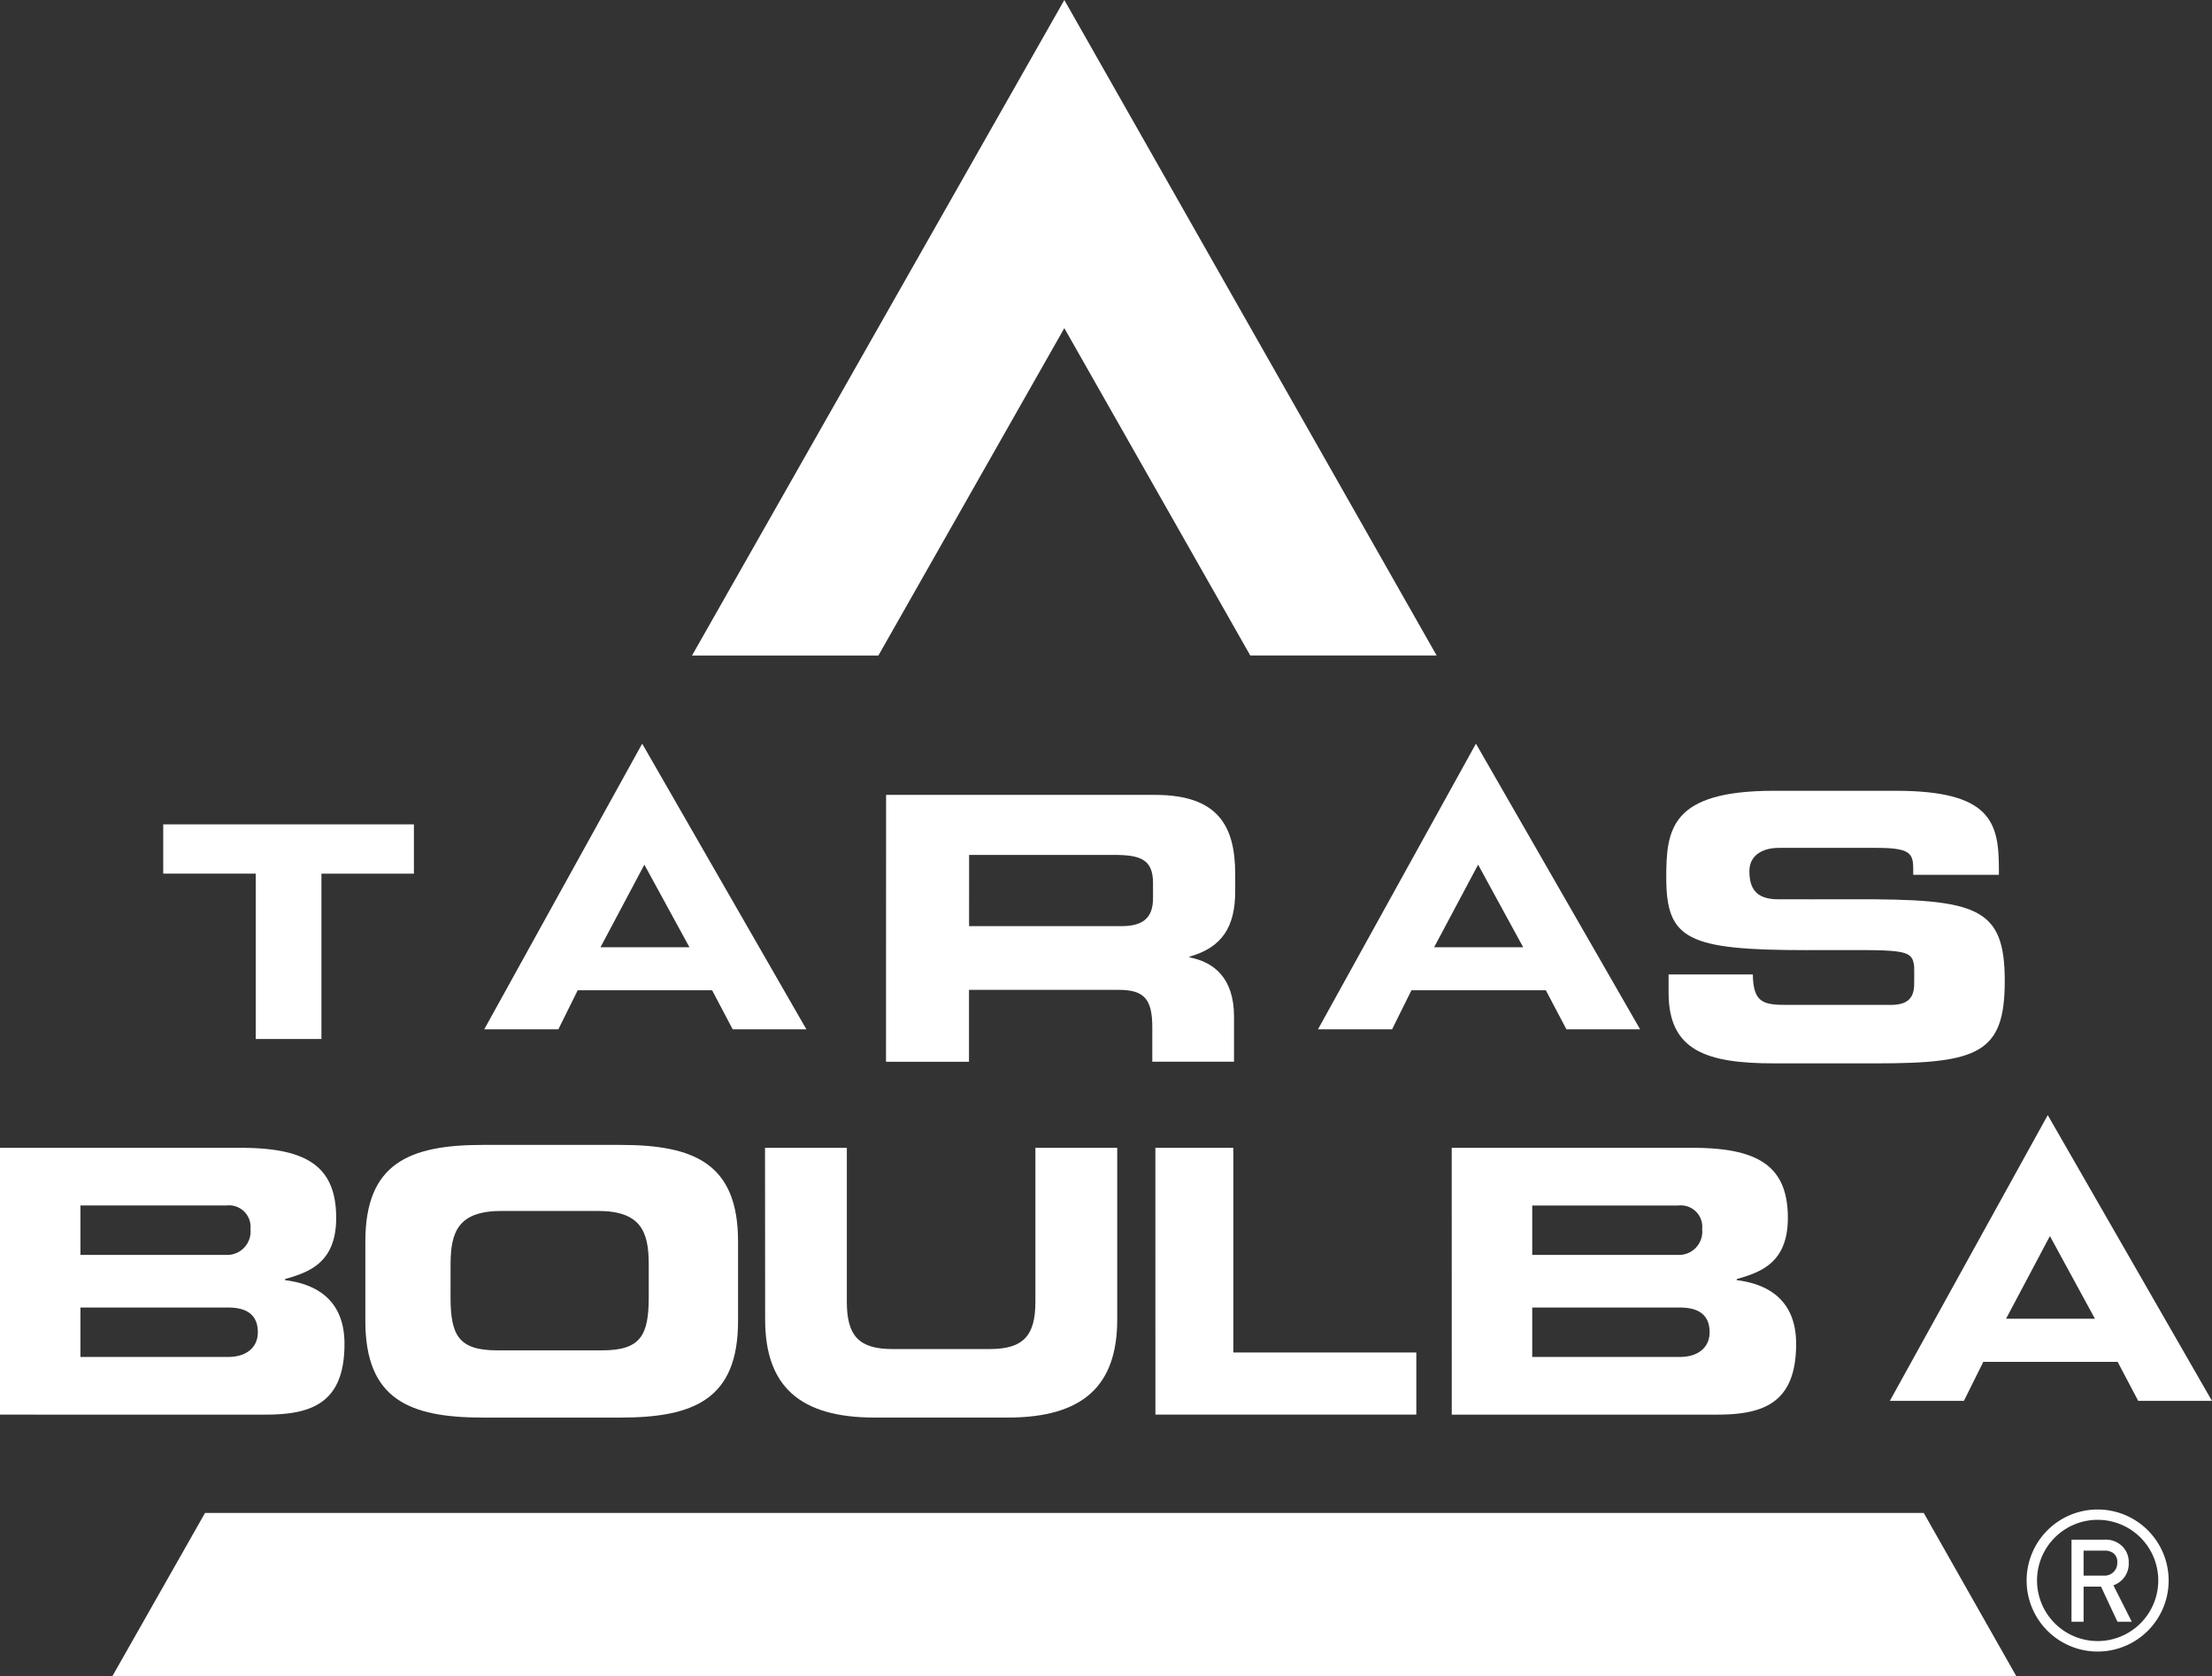
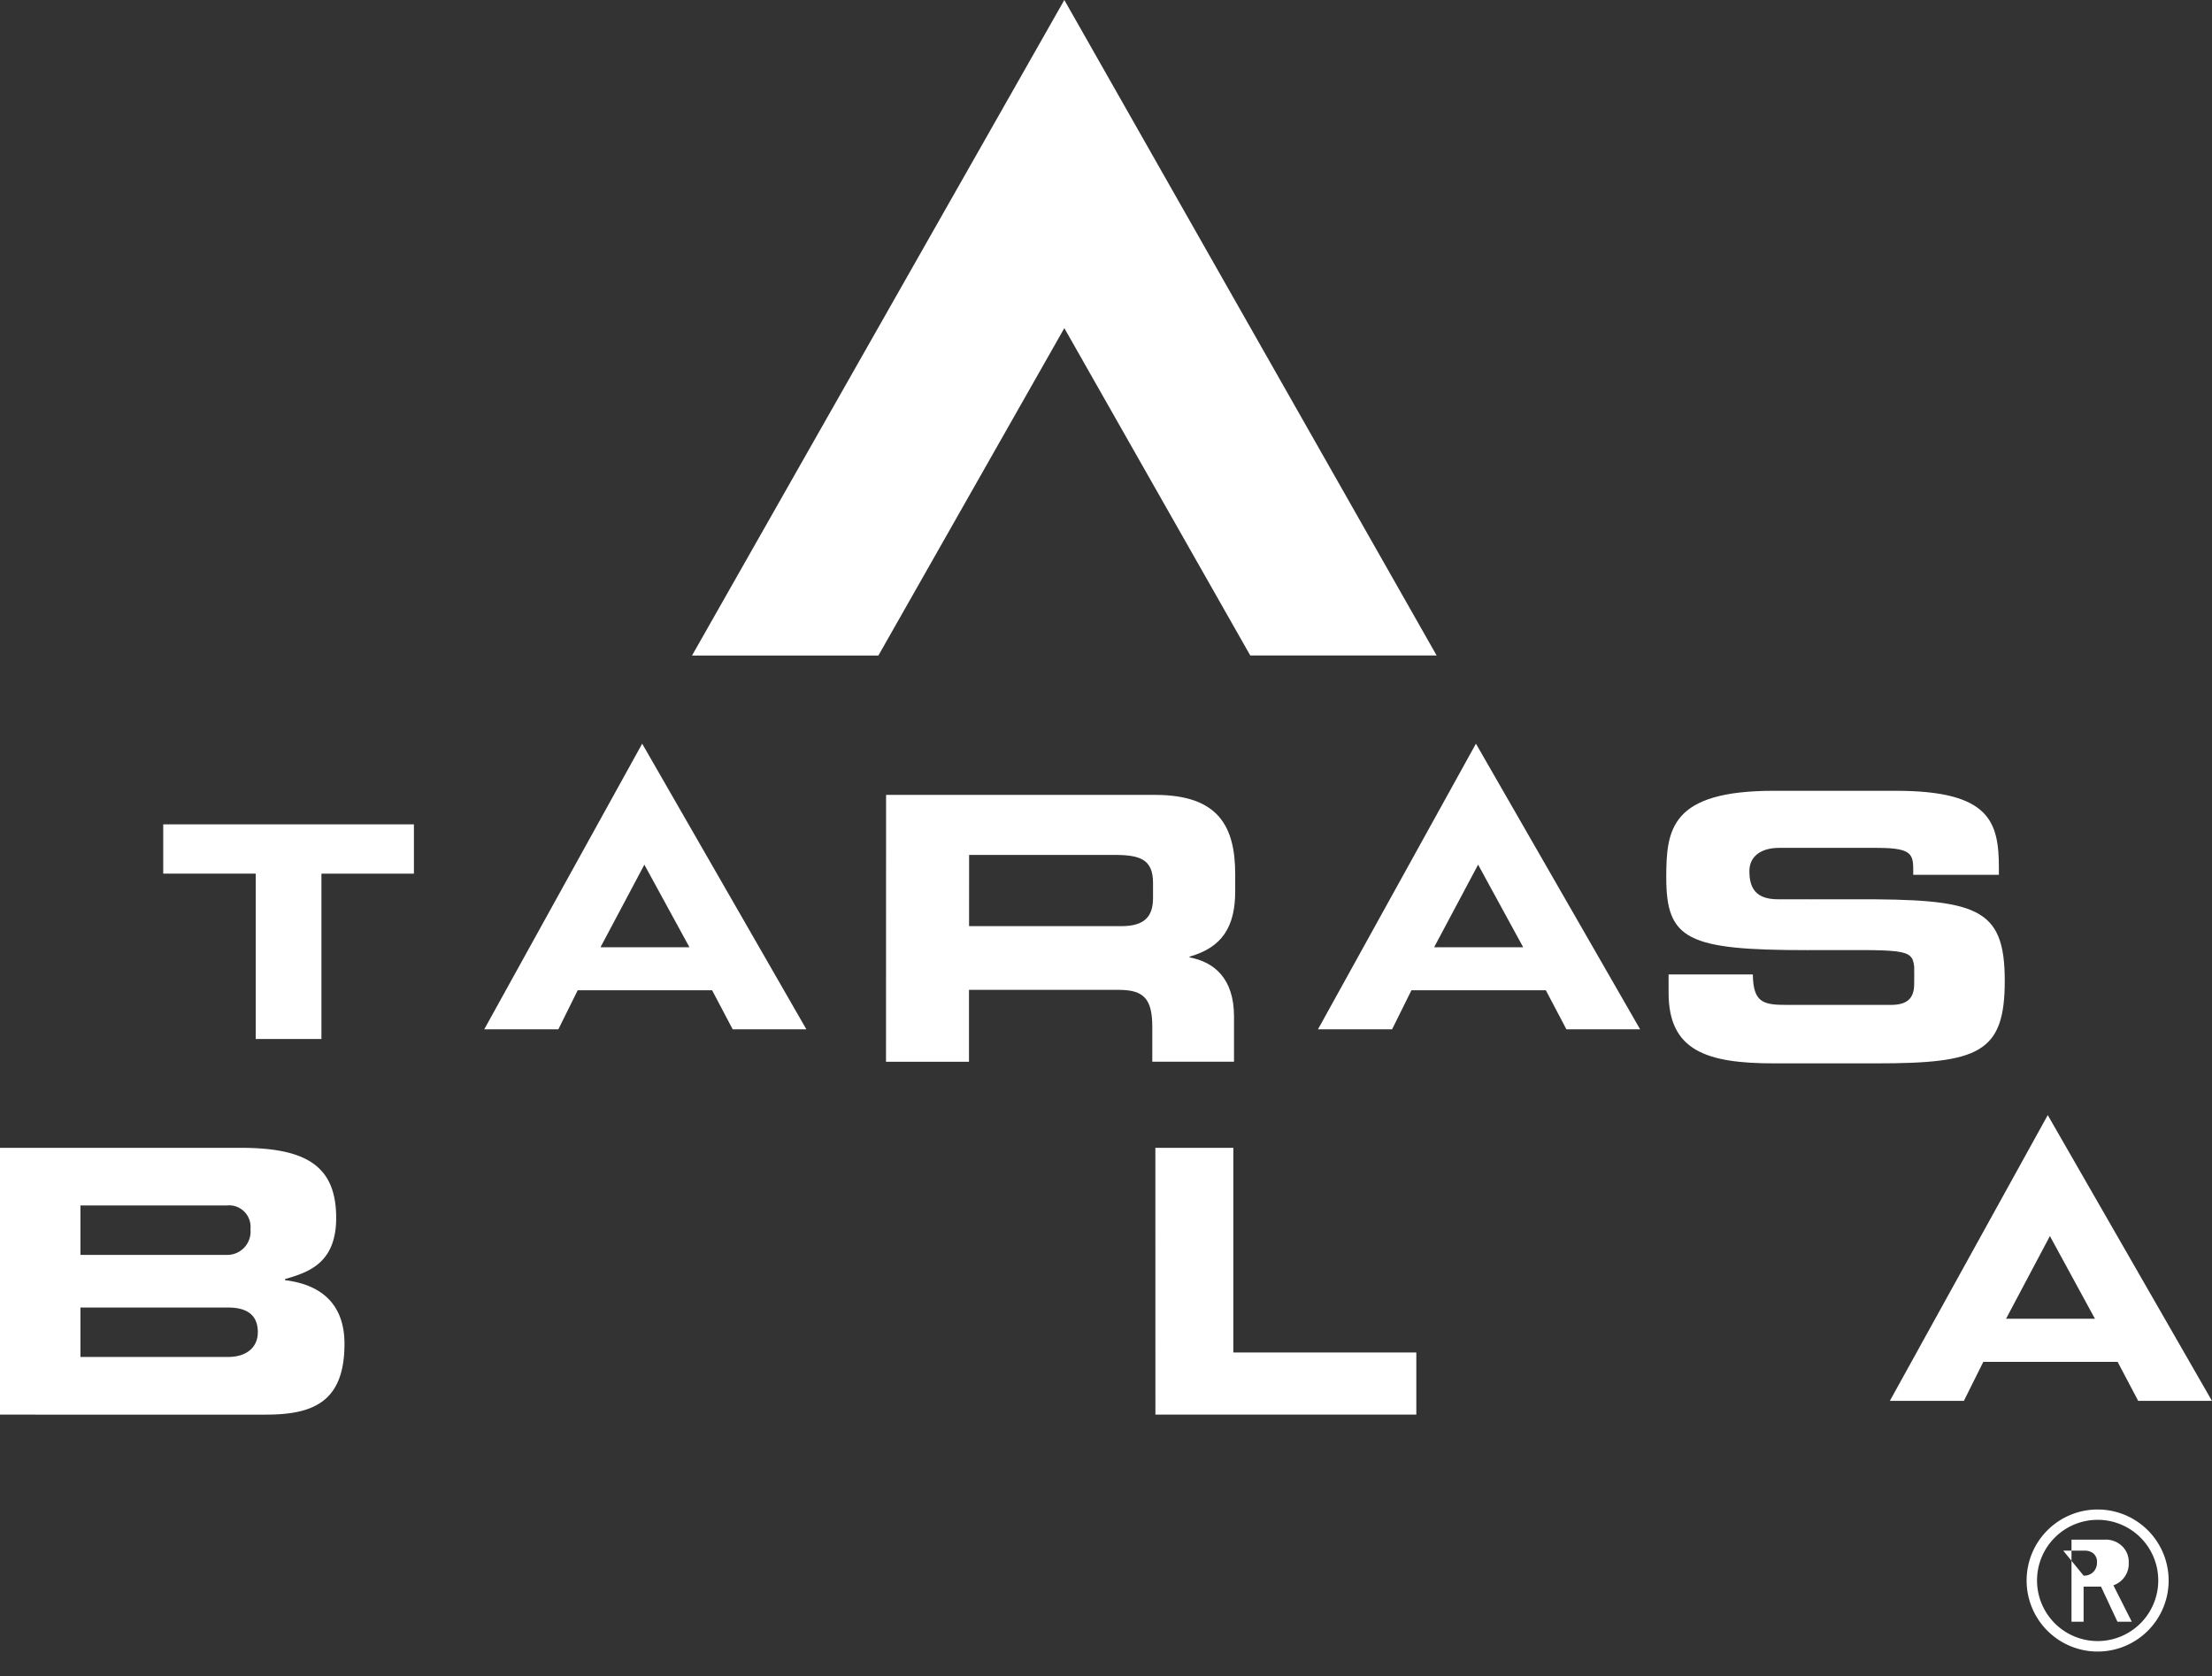
<svg xmlns="http://www.w3.org/2000/svg" id="logo" width="143.277" height="108.567" viewBox="0 0 143.277 108.567">
  <rect x="0" y="0" width="143.277" height="108.567" fill="#333333" stroke="none" />
  <defs>
    <clipPath id="clip-path">
      <rect id="Rectangle_1" data-name="Rectangle 1" width="143.276" height="108.567" fill="none" />
    </clipPath>
  </defs>
  <path id="Path_1" data-name="Path 1" d="M46.816,183.34H63.053v3.193h-5.99v10.708H52.806v-10.71h-5.99Z" transform="translate(-36.243 -129.95)" fill="#fff" />
  <path id="Path_2" data-name="Path 2" d="M117.3,162.949l10.635,18.5h-4.773l-1.332-2.528h-8.707l-1.253,2.528h-4.8Zm-2.7,13.185h5.761l-2.92-5.349Z" transform="translate(-75.704 -114.785)" fill="#fff" />
  <path id="Path_3" data-name="Path 3" d="M301.639,162.949l10.635,18.5H307.5l-1.332-2.528h-8.707l-1.253,2.528h-4.8Zm-2.708,13.185H304.7l-2.92-5.349Z" transform="translate(-206.039 -114.785)" fill="#fff" />
  <path id="Path_4" data-name="Path 4" d="M428.22,252.162l2.916,5.355h-5.756Zm-10.366,10.673h4.795l1.257-2.525h8.7l1.332,2.525h4.777l-10.635-18.506Z" transform="translate(-295.442 -172.109)" fill="#fff" />
  <g id="Group_2" data-name="Group 2">
    <g id="Group_1" data-name="Group 1" clip-path="url(#clip-path)">
      <path id="Path_5" data-name="Path 5" d="M204.394,183.34h17.43c4.086,0,5.183,2.029,5.183,5.134v1.1c0,2.312-.845,3.642-2.956,4.24v.051c1.569.291,2.879,1.338,2.879,3.822v2.934h-5.293v-2.239c0-1.821-.532-2.416-2.173-2.416h-9.7v4.656h-5.375Zm5.375,8.5h9.874c1.432,0,2.041-.573,2.041-1.81v-.99c0-1.531-.839-1.813-2.512-1.813h-9.4Z" transform="translate(-147 -131.858)" fill="#fff" />
      <path id="Path_6" data-name="Path 6" d="M384.506,194.279h5.457c.027,1.837.68,1.974,2.21,1.974H398.9c1.124,0,1.514-.474,1.514-1.368,0-.129.011-1,0-1.111-.126-1.212-.7-1.069-6.943-1.069-7.744,0-9.115-.68-9.115-4.7,0-3.126.285-5.619,6.965-5.619h7.9c6.1,0,6.68,1.991,6.68,5.022v.419h-5.548c0-1.259.1-1.744-2.326-1.744h-6.362c-1.2,0-1.925.571-1.925,1.5,0,1.078.389,1.829,1.854,1.829s2.753.008,4.881,0c8.007-.025,9.806.48,9.806,5.293,0,4.654-1.684,5.334-8.287,5.334h-6.659c-4.371,0-6.828-.82-6.828-4.566Z" transform="translate(-276.428 -131.17)" fill="#fff" />
      <path id="Path_7" data-name="Path 7" d="M0,264.738H15.575c4.225,0,6.2,1.146,6.2,4.539,0,2.962-1.832,3.529-3.312,3.962v.071c2.32.283,3.85,1.527,3.85,4.123,0,3.8-2.073,4.585-5.106,4.585H0Zm5.21,6.935h9.461A1.513,1.513,0,0,0,16.223,270a1.393,1.393,0,0,0-1.552-1.527H5.21Zm0,6.609h9.576c1.152,0,1.914-.6,1.914-1.6,0-1.163-.763-1.6-1.914-1.6H5.21Z" transform="translate(0 -190.399)" fill="#fff" />
-       <path id="Path_8" data-name="Path 8" d="M334.865,264.738h15.581c4.225,0,6.192,1.146,6.192,4.539,0,2.962-1.826,3.529-3.308,3.962v.071c2.314.283,3.844,1.527,3.844,4.123,0,3.8-2.073,4.585-5.106,4.585h-17.2Zm5.215,6.935h9.455a1.507,1.507,0,0,0,1.552-1.67,1.388,1.388,0,0,0-1.552-1.527H340.08Zm0,6.609h9.576c1.146,0,1.914-.6,1.914-1.6,0-1.163-.768-1.6-1.914-1.6H340.08Z" transform="translate(-240.834 -190.399)" fill="#fff" />
-       <path id="Path_9" data-name="Path 9" d="M84.278,270.313c0-5.054,2.836-6.25,7.612-6.25H100.8c4.772,0,7.618,1.2,7.618,6.25v5.158c0,5.06-2.847,6.252-7.618,6.252H91.89c-4.777,0-7.612-1.193-7.612-6.252Zm5.517,3.595c0,2.5.526,3.461,3.033,3.461h6.779c2.5,0,3.027-.96,3.027-3.461V271.8c0-2.15-.526-3.461-3.312-3.461h-6.2c-2.8,0-3.324,1.314-3.324,3.461Z" transform="translate(-60.613 -189.913)" fill="#fff" />
-       <path id="Path_10" data-name="Path 10" d="M176.465,264.737h5.3v9.979c0,2.194.784,3.054,2.952,3.054h6.3c2.177,0,2.962-.861,2.962-3.054v-9.979h5.3v11.125c0,4.289-2.221,6.345-7.092,6.345h-8.627c-4.87,0-7.086-2.057-7.086-6.345Z" transform="translate(-126.913 -190.398)" fill="#fff" />
      <path id="Path_11" data-name="Path 11" d="M266.506,264.737h5.051v13.256h11.852v4.021h-16.9Z" transform="translate(-191.67 -190.398)" fill="#fff" />
      <path id="Path_12" data-name="Path 12" d="M183.743,21.252l12.044,21.2h12.071L183.743,0,159.628,42.455H171.7Z" transform="translate(-114.804)" fill="#fff" />
-       <path id="Path_13" data-name="Path 13" d="M149.234,359.536l-6-10.58H31.906L25.9,359.536Z" transform="translate(-18.627 -250.968)" fill="#fff" />
-       <path id="Path_14" data-name="Path 14" d="M477.833,355.1h2.15a1.518,1.518,0,0,1,1.047.348,1.412,1.412,0,0,1,.509,1.136,1.476,1.476,0,0,1-.993,1.473l1.19,2.358h-.927l-1.064-2.271h-1.129v2.271h-.784Zm.784,2.331h1.316a.82.82,0,0,0,.865-.856.694.694,0,0,0-.254-.6.89.89,0,0,0-.57-.162h-1.36Z" transform="translate(-343.656 -255.384)" fill="#fff" />
+       <path id="Path_14" data-name="Path 14" d="M477.833,355.1h2.15a1.518,1.518,0,0,1,1.047.348,1.412,1.412,0,0,1,.509,1.136,1.476,1.476,0,0,1-.993,1.473l1.19,2.358h-.927l-1.064-2.271h-1.129v2.271h-.784Zm.784,2.331a.82.82,0,0,0,.865-.856.694.694,0,0,0-.254-.6.89.89,0,0,0-.57-.162h-1.36Z" transform="translate(-343.656 -255.384)" fill="#fff" />
      <path id="Path_15" data-name="Path 15" d="M472.056,357.334a4.6,4.6,0,1,1,4.6-4.6,4.6,4.6,0,0,1-4.6,4.6m0-8.531a3.926,3.926,0,1,0,3.927,3.93,3.926,3.926,0,0,0-3.927-3.93" transform="translate(-336.187 -250.371)" fill="#fff" />
    </g>
  </g>
</svg>